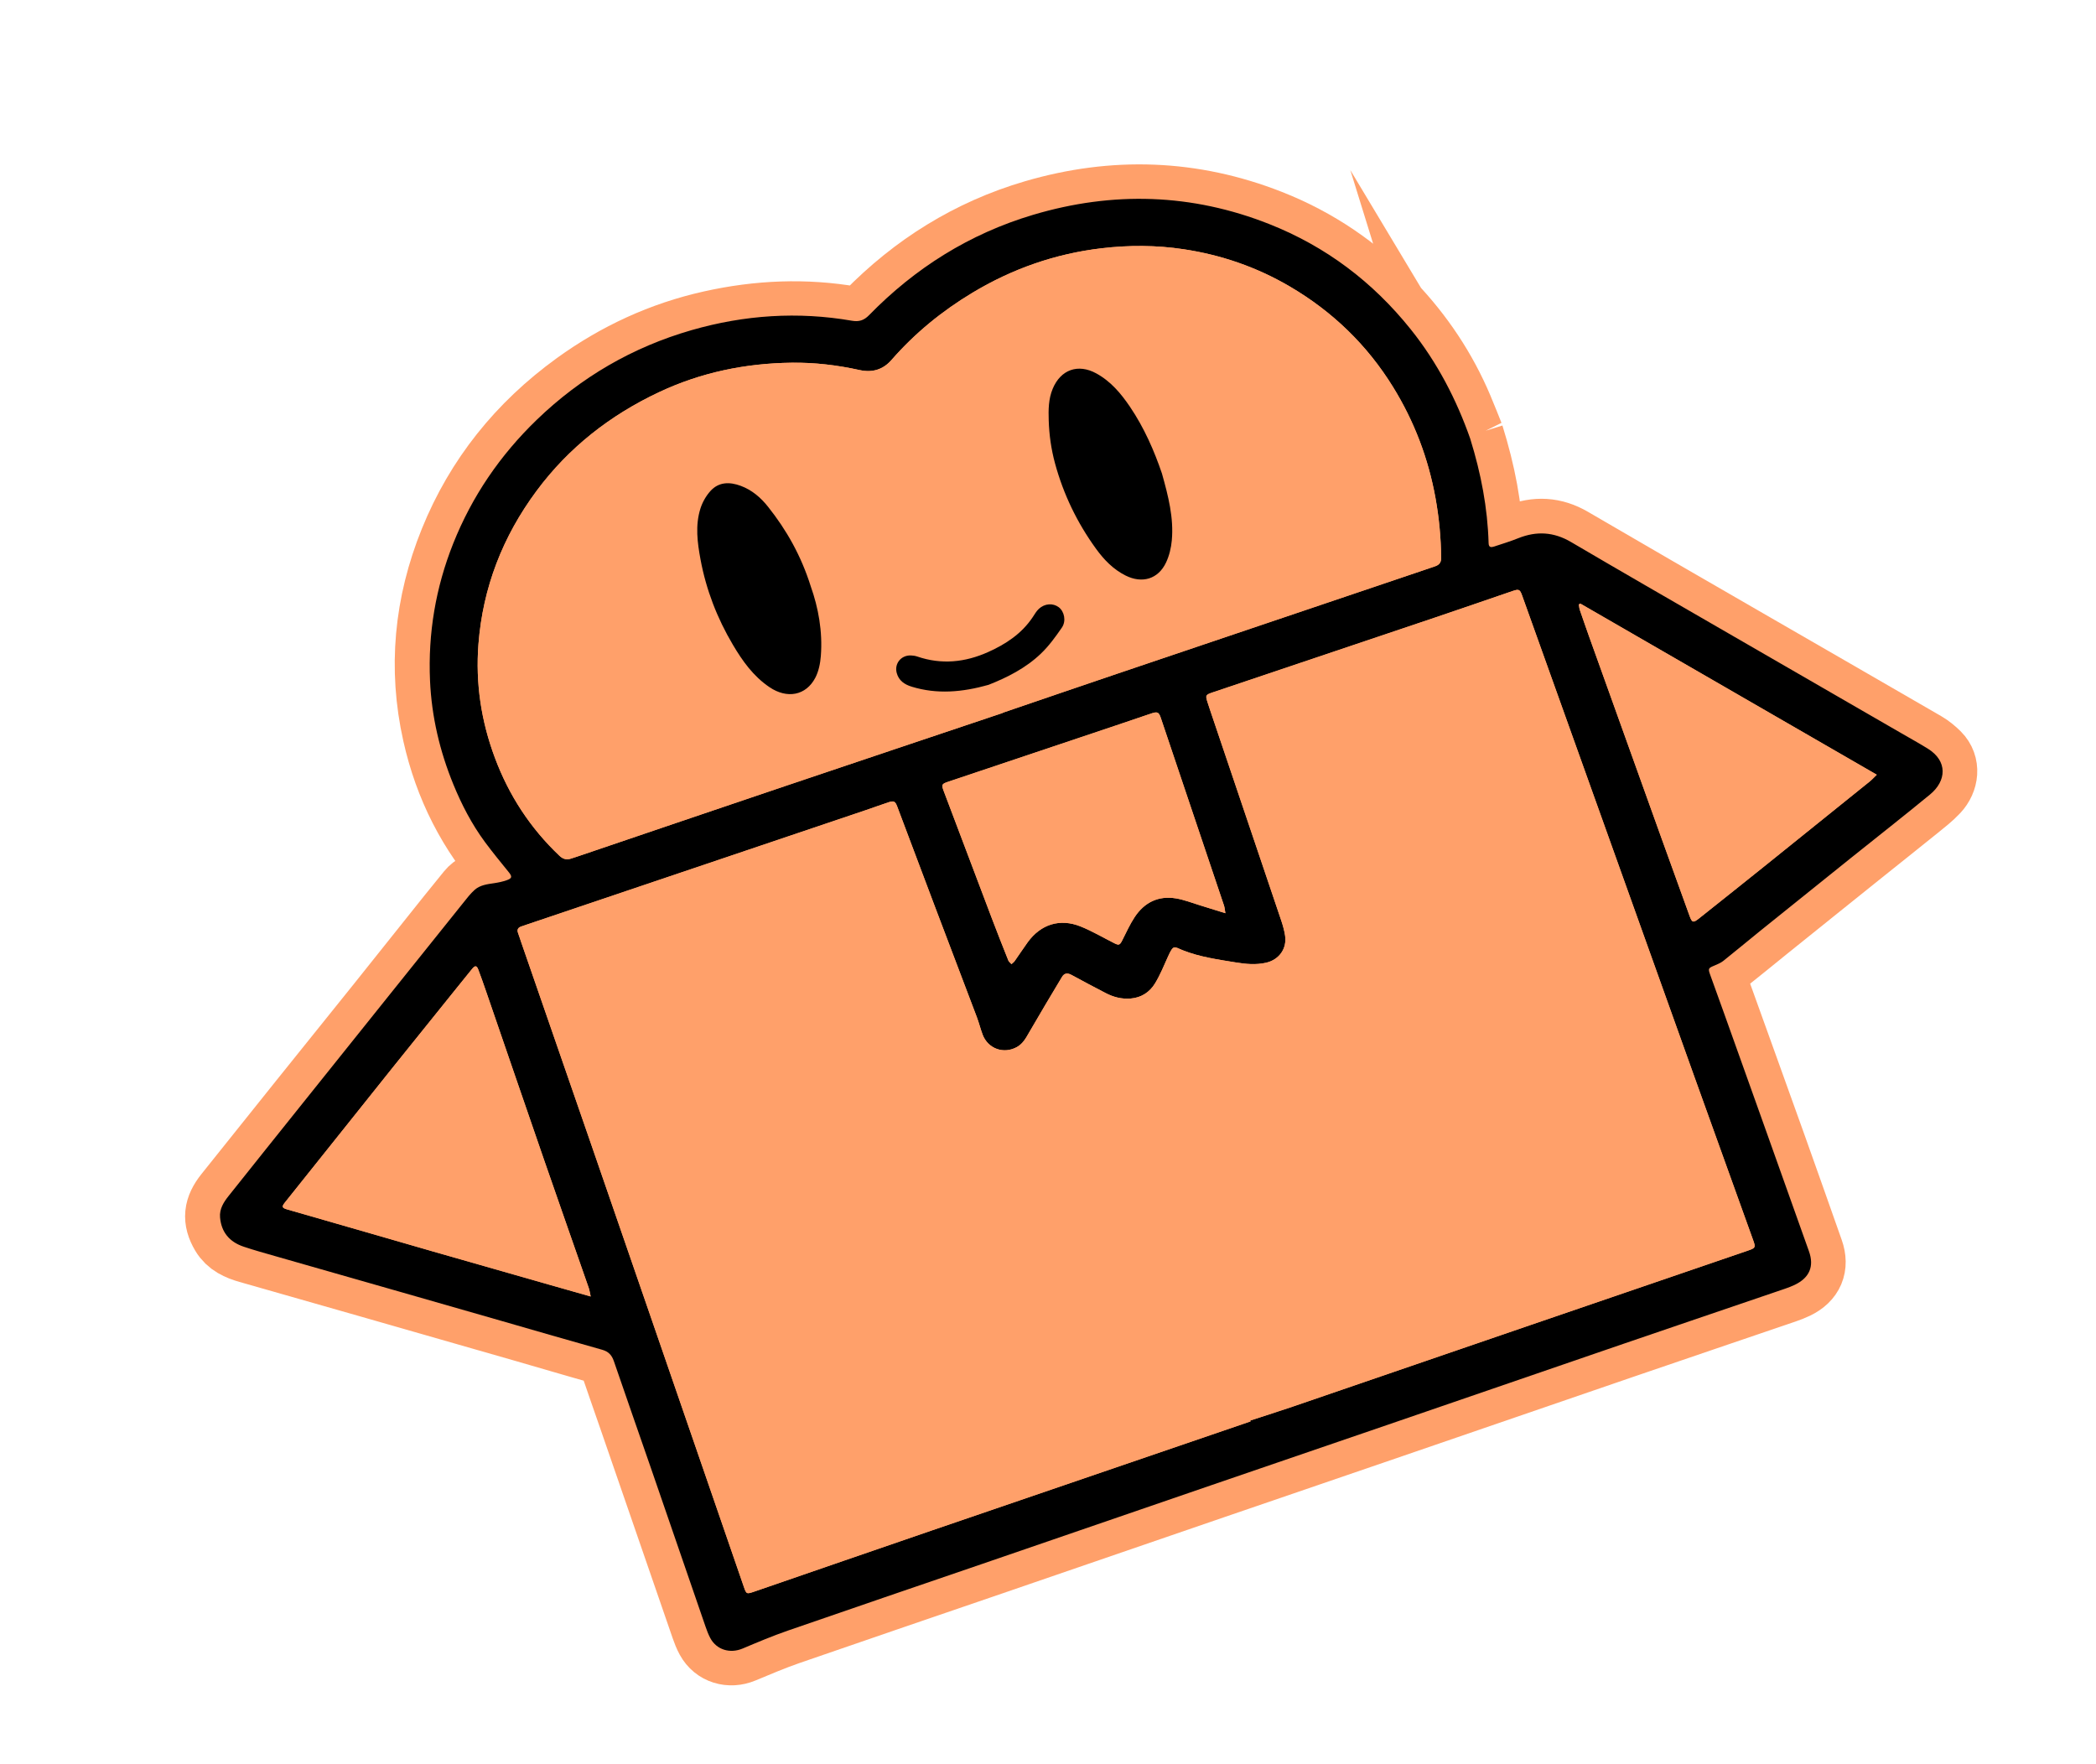
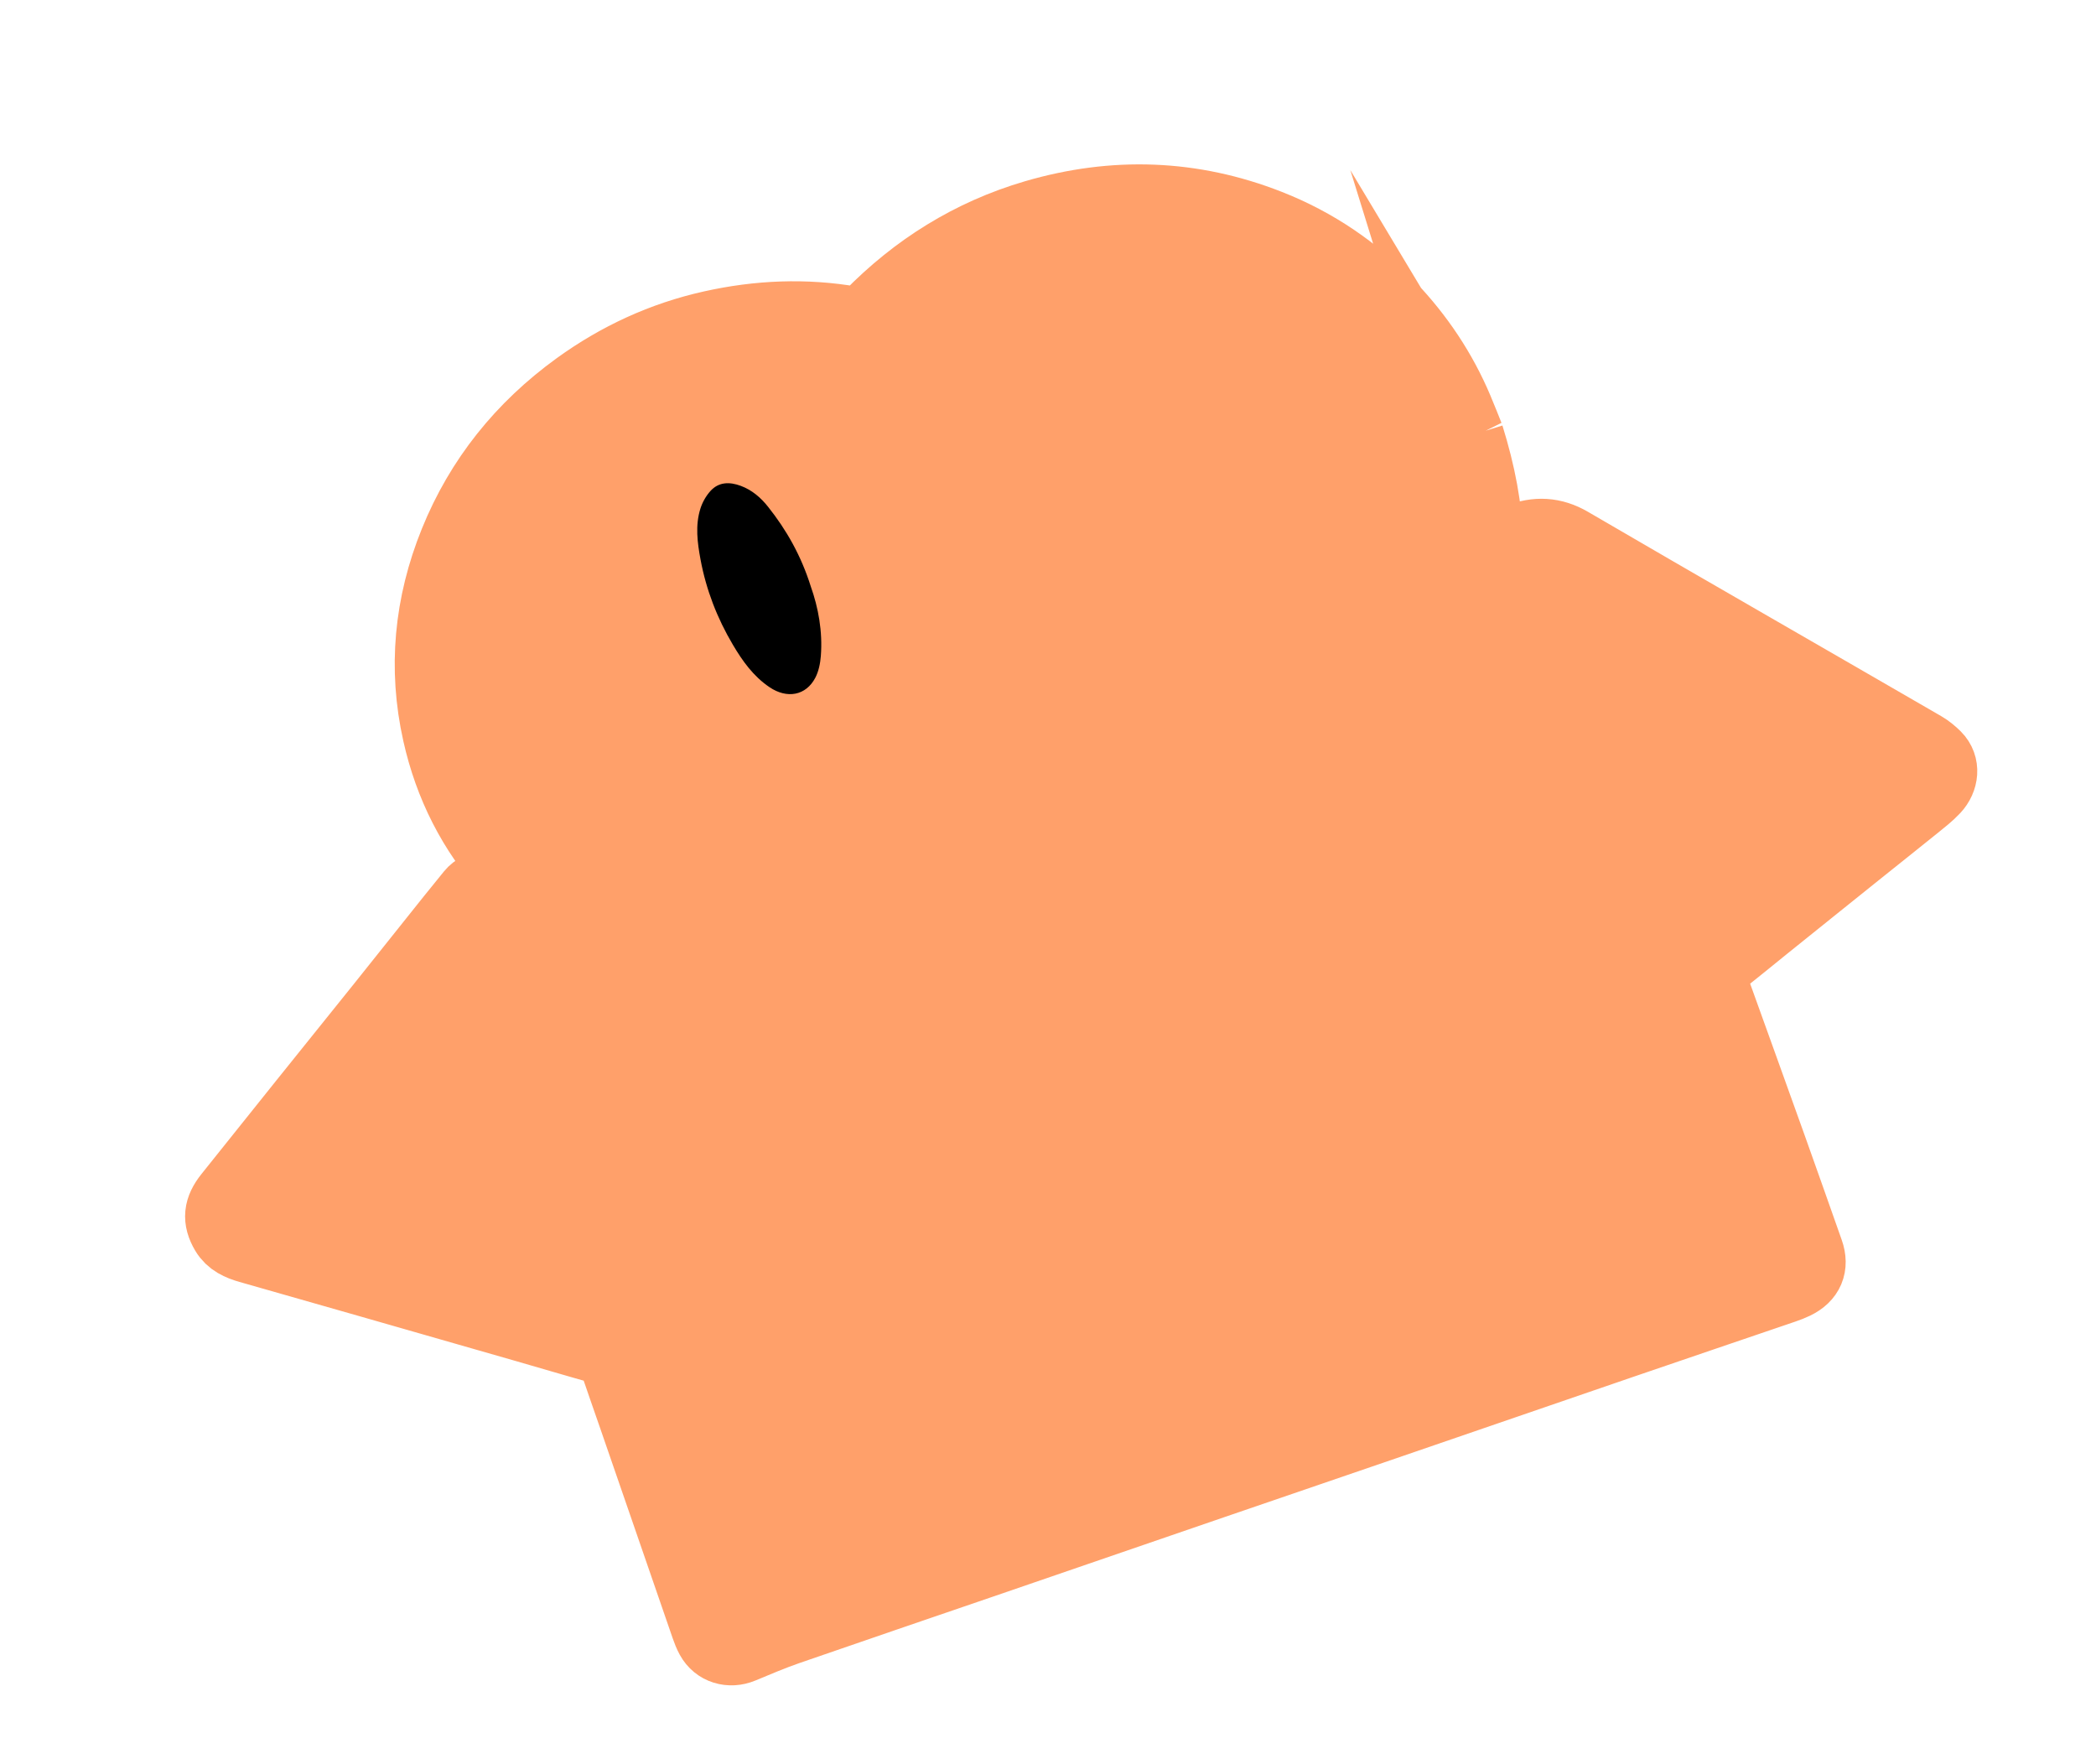
<svg xmlns="http://www.w3.org/2000/svg" fill="none" viewBox="0 0 240 202" height="202" width="240">
  <path stroke-miterlimit="10" stroke-width="7.959" stroke="#FFA06A" fill="#FFA06A" d="M168.233 49.903C169.578 54.235 170.328 58.16 170.444 62.197C170.458 62.696 170.72 62.709 171.073 62.592C171.996 62.289 172.928 62.003 173.829 61.643C175.921 60.804 177.881 60.907 179.828 62.045C186.357 65.861 192.912 69.638 199.461 73.422C206.394 77.428 213.336 81.419 220.262 85.433C220.79 85.739 221.277 86.138 221.706 86.568C222.783 87.645 222.585 89.274 221.552 90.381C220.911 91.067 220.153 91.651 219.417 92.248C217.386 93.891 215.34 95.514 213.301 97.148C211.596 98.513 209.894 99.881 208.192 101.248C206.155 102.884 204.117 104.519 202.083 106.16C200.481 107.45 198.895 108.76 197.28 110.034C196.965 110.282 196.567 110.46 196.179 110.583C195.666 110.747 195.595 111.031 195.759 111.466C195.942 111.958 196.106 112.457 196.284 112.951C198.47 119.026 200.663 125.099 202.838 131.178C204.283 135.214 205.704 139.257 207.132 143.3C207.718 144.96 207.163 146.276 205.543 147.059C205.156 147.247 204.751 147.402 204.343 147.542C198.176 149.646 192.005 151.737 185.842 153.849C176.988 156.882 168.14 159.933 159.287 162.971C152.461 165.313 145.629 167.644 138.803 169.987C130.002 173.007 121.203 176.037 112.401 179.058C105.014 181.594 97.617 184.106 90.237 186.665C88.456 187.282 86.717 188.024 84.977 188.748C83.569 189.333 82.05 188.882 81.333 187.576C81.107 187.164 80.936 186.718 80.782 186.273C78.015 178.27 75.255 170.263 72.491 162.259C71.744 160.092 70.977 157.931 70.241 155.76C70.035 155.154 69.712 154.766 69.038 154.578C66.069 153.751 63.118 152.868 60.156 152.017C54.213 150.308 48.27 148.604 42.327 146.902C37.719 145.583 33.109 144.272 28.502 142.956C27.399 142.641 26.378 142.194 25.774 141.172C24.857 139.619 24.989 138.396 26.184 136.905C29.031 133.351 31.871 129.79 34.72 126.237C37.68 122.547 40.653 118.864 43.612 115.172C46.291 111.826 48.958 108.47 51.633 105.121C52.387 104.176 53.15 103.236 53.916 102.301C54.43 101.674 55.132 101.387 55.916 101.243C56.605 101.117 57.302 101.011 57.97 100.81C58.65 100.604 58.684 100.372 58.21 99.847C54.071 95.274 51.4 89.948 50.067 83.989C48.398 76.523 49.097 69.187 51.997 62.026C54.929 54.787 59.675 48.879 66.072 44.244C70.716 40.88 75.844 38.505 81.487 37.249C86.842 36.056 92.208 35.829 97.589 36.763C98.39 36.902 98.94 36.699 99.499 36.127C104.817 30.682 111.114 26.733 118.474 24.576C127.573 21.909 136.547 22.227 145.318 25.674C150.676 27.779 155.288 30.931 159.2 35.037C162.504 38.505 165.128 42.428 166.986 46.827C167.484 48.003 167.947 49.193 168.234 49.905L168.233 49.903Z" />
-   <path fill="black" d="M168.353 50.256C169.585 54.229 170.336 58.155 170.451 62.194C170.466 62.703 170.746 62.69 171.089 62.578C172.012 62.275 172.945 61.989 173.845 61.627C175.96 60.779 177.929 60.911 179.889 62.064C185.432 65.324 191.01 68.531 196.578 71.75C203.619 75.822 210.665 79.886 217.708 83.954C218.721 84.539 219.744 85.106 220.738 85.72C223.034 87.14 222.891 89.409 220.999 90.969C218.016 93.426 214.969 95.808 211.955 98.226C208.493 101.003 205.031 103.782 201.576 106.568C200.156 107.713 198.758 108.885 197.33 110.022C197.042 110.251 196.682 110.403 196.335 110.548C195.597 110.855 195.563 110.885 195.831 111.638C196.363 113.139 196.914 114.635 197.451 116.134C198.826 119.975 200.197 123.815 201.568 127.657C203.427 132.867 205.283 138.077 207.137 143.289C207.748 145.005 207.192 146.309 205.505 147.118C205.149 147.289 204.777 147.431 204.404 147.559C198.221 149.669 192.032 151.765 185.852 153.883C176.998 156.916 168.15 159.967 159.297 163.005C152.471 165.347 145.64 167.678 138.813 170.021C130.029 173.035 121.247 176.059 112.463 179.074C105.041 181.621 97.611 184.145 90.196 186.716C88.45 187.322 86.741 188.042 85.038 188.761C83.587 189.372 82.041 188.911 81.323 187.55C81.104 187.134 80.935 186.688 80.782 186.241C78.698 180.202 76.626 174.158 74.539 168.119C73.128 164.032 71.691 159.954 70.292 155.863C70.056 155.174 69.689 154.758 68.945 154.55C65.134 153.485 61.338 152.374 57.537 151.282C53.751 150.194 49.966 149.107 46.18 148.024C41.315 146.632 36.448 145.246 31.585 143.852C30.352 143.498 29.113 143.157 27.9 142.749C26.281 142.206 25.341 141.094 25.197 139.394C25.115 138.431 25.606 137.659 26.175 136.943C29.031 133.35 31.903 129.769 34.771 126.184C38.061 122.073 41.354 117.964 44.646 113.854C47.438 110.368 50.227 106.882 53.024 103.402C53.447 102.876 53.858 102.326 54.361 101.882C54.973 101.343 55.785 101.243 56.576 101.127C57.054 101.057 57.535 100.956 57.99 100.799C58.646 100.575 58.668 100.379 58.253 99.865C57.326 98.719 56.387 97.58 55.513 96.395C54.017 94.363 52.861 92.134 51.912 89.816C50.355 86.013 49.42 82.049 49.239 77.932C49.003 72.539 49.876 67.298 51.895 62.231C54.043 56.843 57.255 52.128 61.469 48.061C66.512 43.197 72.425 39.748 79.199 37.799C85.239 36.061 91.372 35.655 97.55 36.725C98.368 36.867 98.934 36.68 99.51 36.089C104.773 30.696 111.003 26.773 118.279 24.603C127.442 21.87 136.491 22.158 145.328 25.654C151.849 28.233 157.197 32.3 161.522 37.693C164.594 41.523 166.789 45.794 168.357 50.259L168.353 50.256ZM143.192 162.757C143.181 162.723 143.17 162.689 143.158 162.654C144.8 162.117 146.449 161.601 148.083 161.041C157.106 157.95 166.126 154.848 175.149 151.754C183.491 148.894 191.836 146.041 200.178 143.185C200.998 142.904 201.037 142.824 200.759 142.052C198.525 135.843 196.286 129.635 194.059 123.424C190.75 114.197 187.452 104.966 184.149 95.739C180.864 86.559 177.578 77.38 174.292 68.201C174.036 67.483 173.923 67.426 173.194 67.675C170.23 68.688 167.272 69.713 164.305 70.714C155.846 73.567 147.384 76.409 138.923 79.257C138.011 79.564 137.999 79.596 138.296 80.506C138.389 80.789 138.481 81.072 138.575 81.354C141.289 89.38 144.007 97.403 146.714 105.431C146.897 105.976 147.053 106.538 147.142 107.105C147.38 108.617 146.466 109.909 144.929 110.244C143.79 110.493 142.663 110.391 141.518 110.204C139.453 109.866 137.387 109.585 135.431 108.808C134.42 108.407 134.382 108.116 133.748 109.511C133.273 110.555 132.846 111.633 132.247 112.61C131.644 113.592 130.709 114.229 129.479 114.334C128.441 114.422 127.488 114.172 126.591 113.704C125.286 113.022 123.981 112.339 122.69 111.632C122.23 111.379 121.866 111.417 121.599 111.865C120.343 113.963 119.084 116.06 117.862 118.177C117.485 118.829 117.145 119.492 116.456 119.879C114.93 120.74 113.114 120.084 112.506 118.449C112.263 117.794 112.095 117.11 111.848 116.457C110.252 112.232 108.641 108.013 107.043 103.789C105.6 99.975 104.17 96.155 102.73 92.339C102.506 91.744 102.343 91.665 101.714 91.872C100.877 92.148 100.05 92.454 99.214 92.737C86.271 97.107 73.327 101.476 60.384 105.845C60.162 105.92 59.943 106.004 59.72 106.073C59.316 106.199 59.17 106.439 59.319 106.838C59.443 107.165 59.544 107.5 59.658 107.832C62.286 115.424 64.918 123.015 67.544 130.608C69.883 137.374 72.217 144.142 74.552 150.909C78.086 161.152 81.619 171.394 85.15 181.636C85.464 182.547 85.462 182.555 86.397 182.233C93.135 179.913 99.87 177.581 106.612 175.27C118.802 171.093 130.996 166.927 143.189 162.756L143.192 162.757ZM114.843 81.624C114.841 81.618 114.839 81.612 114.836 81.605C119.197 80.118 123.555 78.621 127.919 77.145C139.632 73.183 151.348 69.23 163.062 65.272C163.488 65.128 163.915 64.985 164.34 64.838C164.797 64.679 165.024 64.401 165.018 63.89C164.997 61.586 164.782 59.308 164.374 57.045C163.554 52.498 161.939 48.247 159.511 44.313C156.547 39.509 152.583 35.669 147.654 32.784C143.906 30.59 139.855 29.188 135.52 28.536C132.401 28.067 129.267 28.058 126.126 28.428C120.827 29.054 115.899 30.782 111.341 33.524C107.857 35.62 104.744 38.161 102.08 41.216C101.108 42.331 99.883 42.693 98.435 42.374C95.879 41.81 93.289 41.497 90.653 41.531C85.349 41.598 80.26 42.642 75.444 44.913C69.844 47.552 65.124 51.25 61.453 56.189C57.543 61.45 55.288 67.298 54.786 73.745C54.437 78.239 55.1 82.589 56.678 86.797C58.281 91.077 60.718 94.82 64.063 97.99C64.475 98.382 64.893 98.488 65.422 98.3C65.643 98.222 65.868 98.157 66.09 98.082C74.05 95.382 82.005 92.672 89.969 89.984C98.256 87.187 106.552 84.41 114.844 81.624L114.843 81.624ZM67.638 148.453C67.54 148.022 67.506 147.737 67.414 147.473C65.71 142.581 63.99 137.696 62.295 132.801C60.069 126.369 57.866 119.928 55.651 113.492C55.366 112.664 55.075 111.839 54.767 111.02C54.59 110.55 54.396 110.53 54.069 110.929C53.471 111.658 52.883 112.394 52.292 113.129C49.883 116.122 47.47 119.112 45.067 122.109C42.921 124.786 40.785 127.473 38.643 130.154C36.634 132.669 34.622 135.182 32.616 137.699C32.239 138.171 32.294 138.313 32.881 138.482C35.243 139.162 37.607 139.841 39.968 140.522C43.134 141.436 46.297 142.355 49.465 143.265C53.934 144.547 58.405 145.821 62.877 147.097C64.398 147.532 65.921 147.964 67.639 148.452L67.638 148.453ZM140.311 104.565C140.238 104.147 140.227 103.909 140.153 103.691C137.745 96.523 135.331 89.358 132.914 82.193C132.694 81.538 132.521 81.462 131.831 81.694C130.483 82.145 129.139 82.609 127.791 83.062C121.393 85.209 114.993 87.353 108.596 89.502C107.811 89.766 107.782 89.836 108.068 90.605C108.104 90.704 108.144 90.801 108.18 90.899C109.975 95.646 111.765 100.396 113.565 105.141C114.181 106.761 114.818 108.373 115.46 109.982C115.524 110.142 115.696 110.259 115.818 110.395C115.943 110.278 116.09 110.178 116.186 110.042C116.687 109.33 117.161 108.6 117.671 107.896C119.168 105.83 121.358 105.129 123.732 106.081C125.063 106.615 126.306 107.354 127.588 107.999C128.119 108.266 128.226 108.213 128.494 107.686C128.953 106.788 129.363 105.857 129.918 105.017C131.024 103.342 132.619 102.53 134.655 102.869C135.597 103.026 136.5 103.387 137.418 103.666C138.329 103.942 139.236 104.23 140.31 104.564L140.311 104.565ZM180.95 69.111C180.894 69.145 180.837 69.179 180.782 69.213C180.819 69.425 180.831 69.646 180.898 69.849C181.229 70.827 181.57 71.802 181.919 72.774C184.696 80.519 187.475 88.262 190.257 96.005C191.323 98.97 192.394 101.934 193.47 104.895C193.743 105.645 193.882 105.687 194.52 105.182C197.157 103.088 199.79 100.989 202.416 98.88C206.313 95.752 210.205 92.616 214.095 89.478C214.352 89.271 214.573 89.024 214.898 88.709C203.518 82.139 192.234 75.624 180.949 69.11L180.95 69.111Z" />
-   <path fill="#FFA06A" d="M143.192 162.757C131 166.928 118.805 171.093 106.615 175.271C99.873 177.582 93.138 179.914 86.4 182.234C85.465 182.556 85.467 182.547 85.153 181.637C81.621 171.394 78.088 161.151 74.555 150.91C72.22 144.142 69.886 137.375 67.547 130.609C64.921 123.016 62.289 115.425 59.661 107.833C59.547 107.502 59.445 107.166 59.322 106.838C59.172 106.438 59.319 106.2 59.722 106.074C59.946 106.004 60.165 105.92 60.387 105.845C73.33 101.477 86.274 97.107 99.217 92.737C100.052 92.455 100.88 92.15 101.717 91.873C102.344 91.665 102.508 91.744 102.733 92.34C104.172 96.156 105.603 99.975 107.046 103.79C108.644 108.014 110.255 112.232 111.851 116.457C112.098 117.111 112.265 117.795 112.509 118.45C113.117 120.085 114.933 120.741 116.459 119.88C117.147 119.491 117.488 118.83 117.865 118.178C119.087 116.061 120.346 113.964 121.602 111.865C121.87 111.419 122.233 111.38 122.693 111.632C123.983 112.339 125.289 113.023 126.594 113.704C127.491 114.172 128.443 114.423 129.482 114.334C130.711 114.229 131.648 113.593 132.25 112.61C132.849 111.633 133.276 110.556 133.75 109.511C134.385 108.116 134.423 108.407 135.434 108.809C137.39 109.585 139.456 109.867 141.521 110.205C142.666 110.392 143.792 110.494 144.932 110.245C146.47 109.909 147.384 108.618 147.145 107.105C147.056 106.538 146.9 105.977 146.717 105.431C144.01 97.404 141.292 89.38 138.578 81.355C138.483 81.073 138.391 80.79 138.299 80.507C138.002 79.596 138.015 79.566 138.926 79.258C147.387 76.41 155.849 73.567 164.308 70.715C167.275 69.714 170.233 68.688 173.197 67.676C173.926 67.426 174.038 67.483 174.295 68.201C177.582 77.381 180.867 86.559 184.152 95.739C187.455 104.968 190.754 114.198 194.062 123.425C196.288 129.636 198.528 135.843 200.762 142.053C201.039 142.825 201.001 142.905 200.181 143.185C191.838 146.042 183.493 148.895 175.152 151.754C166.129 154.848 157.109 157.951 148.086 161.041C146.451 161.6 144.803 162.118 143.161 162.655C143.172 162.688 143.183 162.722 143.195 162.757L143.192 162.757Z" />
  <path fill="#FFA06A" d="M114.843 81.625C106.551 84.411 98.256 87.187 89.968 89.985C82.004 92.672 74.049 95.382 66.089 98.083C65.867 98.158 65.642 98.223 65.421 98.301C64.893 98.489 64.474 98.382 64.061 97.991C60.717 94.82 58.281 91.077 56.677 86.798C55.099 82.589 54.435 78.24 54.785 73.746C55.286 67.299 57.542 61.451 61.452 56.19C65.124 51.25 69.842 47.552 75.443 44.913C80.261 42.644 85.349 41.598 90.651 41.532C93.288 41.498 95.877 41.811 98.434 42.374C99.883 42.694 101.107 42.332 102.079 41.217C104.743 38.163 107.855 35.622 111.34 33.525C115.898 30.782 120.826 29.055 126.125 28.429C129.265 28.058 132.4 28.067 135.519 28.537C139.854 29.188 143.904 30.591 147.653 32.785C152.582 35.669 156.545 39.51 159.51 44.313C161.938 48.249 163.553 52.499 164.373 57.046C164.781 59.308 164.997 61.587 165.017 63.89C165.022 64.4 164.796 64.68 164.338 64.838C163.913 64.986 163.487 65.129 163.061 65.273C151.347 69.231 139.631 73.183 127.918 77.145C123.553 78.622 119.195 80.118 114.835 81.606C114.838 81.613 114.839 81.618 114.842 81.625L114.843 81.625ZM92.833 67.135C91.734 63.647 90.074 60.701 87.936 58.017C87.11 56.978 86.107 56.108 84.817 55.63C83.555 55.161 82.303 55.16 81.343 56.225C80.834 56.788 80.427 57.511 80.201 58.228C79.591 60.164 79.854 62.133 80.211 64.061C80.856 67.53 82.116 70.786 83.916 73.826C85.018 75.686 86.255 77.433 88.115 78.689C90.11 80.036 92.287 79.66 93.359 77.595C93.746 76.851 93.923 75.953 93.988 75.114C94.206 72.294 93.698 69.569 92.831 67.134L92.833 67.135ZM133.049 54.225C132.171 51.64 131.023 49.002 129.39 46.584C128.359 45.059 127.188 43.665 125.531 42.757C123.438 41.609 121.45 42.319 120.535 44.52C120.05 45.688 120.041 46.906 120.081 48.142C120.134 49.815 120.366 51.449 120.803 53.058C121.768 56.605 123.341 59.864 125.505 62.845C126.411 64.092 127.462 65.188 128.88 65.9C130.783 66.853 132.62 66.31 133.518 64.405C133.886 63.625 134.098 62.733 134.175 61.878C134.407 59.3 133.783 56.834 133.048 54.225L133.049 54.225ZM113.183 78.418C115.315 77.578 117.452 76.502 119.187 74.841C120.104 73.962 120.867 72.909 121.587 71.862C122.113 71.099 121.862 70 121.228 69.526C120.576 69.039 119.635 69.088 118.958 69.708C118.663 69.979 118.46 70.351 118.235 70.688C116.982 72.558 115.177 73.748 113.148 74.659C110.503 75.847 107.804 76.12 105.043 75.178C104.81 75.099 104.555 75.059 104.308 75.049C103.173 75.007 102.39 75.989 102.677 77.056C102.913 77.933 103.569 78.374 104.387 78.625C107.285 79.516 110.179 79.266 113.182 78.416L113.183 78.418Z" />
-   <path fill="#FFA06A" d="M67.637 148.453C65.92 147.965 64.397 147.533 62.876 147.098C58.405 145.821 53.933 144.546 49.464 143.265C46.297 142.357 43.132 141.437 39.967 140.523C37.605 139.841 35.242 139.163 32.88 138.483C32.293 138.314 32.238 138.173 32.614 137.699C34.621 135.182 36.633 132.67 38.641 130.155C40.783 127.474 42.918 124.787 45.066 122.11C47.469 119.113 49.881 116.122 52.291 113.129C52.882 112.395 53.471 111.658 54.068 110.929C54.395 110.531 54.589 110.551 54.766 111.021C55.073 111.839 55.365 112.664 55.649 113.492C57.865 119.928 60.069 126.369 62.294 132.802C63.987 137.697 65.709 142.582 67.413 147.474C67.505 147.738 67.54 148.022 67.636 148.453L67.637 148.453Z" />
-   <path fill="#FFA06A" d="M140.311 104.565C139.237 104.231 138.33 103.943 137.419 103.667C136.501 103.388 135.598 103.027 134.656 102.87C132.622 102.531 131.025 103.342 129.919 105.018C129.364 105.858 128.953 106.79 128.495 107.688C128.226 108.215 128.12 108.267 127.589 108C126.306 107.356 125.064 106.616 123.733 106.082C121.36 105.13 119.169 105.831 117.672 107.897C117.161 108.602 116.688 109.332 116.187 110.043C116.092 110.179 115.943 110.28 115.819 110.396C115.697 110.259 115.524 110.144 115.461 109.983C114.819 108.373 114.18 106.762 113.567 105.143C111.765 100.398 109.975 95.648 108.181 90.9C108.144 90.802 108.105 90.704 108.069 90.606C107.783 89.838 107.812 89.767 108.597 89.503C114.995 87.356 121.394 85.21 127.792 83.063C129.14 82.611 130.484 82.147 131.832 81.695C132.522 81.463 132.695 81.539 132.916 82.194C135.332 89.359 137.746 96.525 140.155 103.692C140.228 103.91 140.239 104.149 140.313 104.566L140.311 104.565Z" />
+   <path fill="#FFA06A" d="M140.311 104.565C139.237 104.231 138.33 103.943 137.419 103.667C136.501 103.388 135.598 103.027 134.656 102.87C132.622 102.531 131.025 103.342 129.919 105.018C129.364 105.858 128.953 106.79 128.495 107.688C128.226 108.215 128.12 108.267 127.589 108C126.306 107.356 125.064 106.616 123.733 106.082C121.36 105.13 119.169 105.831 117.672 107.897C117.161 108.602 116.688 109.332 116.187 110.043C116.092 110.179 115.943 110.28 115.819 110.396C115.697 110.259 115.524 110.144 115.461 109.983C114.819 108.373 114.18 106.762 113.567 105.143C111.765 100.398 109.975 95.648 108.181 90.9C108.144 90.802 108.105 90.704 108.069 90.606C107.783 89.838 107.812 89.767 108.597 89.503C114.995 87.356 121.394 85.21 127.792 83.063C129.14 82.611 130.484 82.147 131.832 81.695C132.522 81.463 132.695 81.539 132.916 82.194C140.228 103.91 140.239 104.149 140.313 104.566L140.311 104.565Z" />
  <path fill="#FFA06A" d="M180.949 69.111C192.233 75.625 203.517 82.139 214.899 88.71C214.573 89.024 214.352 89.272 214.095 89.479C210.205 92.617 206.314 95.752 202.416 98.881C199.79 100.99 197.156 103.088 194.52 105.183C193.883 105.69 193.743 105.647 193.47 104.896C192.394 101.935 191.323 98.972 190.257 96.006C187.476 88.263 184.697 80.519 181.919 72.775C181.571 71.803 181.231 70.828 180.899 69.85C180.829 69.648 180.82 69.426 180.782 69.214C180.837 69.18 180.894 69.146 180.95 69.112L180.949 69.111Z" />
  <path fill="black" d="M92.833 67.135C93.699 69.57 94.207 72.294 93.989 75.115C93.924 75.954 93.747 76.85 93.361 77.595C92.288 79.66 90.113 80.037 88.117 78.689C86.257 77.434 85.019 75.687 83.917 73.826C82.116 70.786 80.856 67.529 80.212 64.061C79.854 62.134 79.591 60.165 80.202 58.229C80.429 57.513 80.837 56.789 81.345 56.225C82.305 55.161 83.556 55.162 84.818 55.63C86.108 56.109 87.111 56.978 87.938 58.017C90.076 60.703 91.735 63.648 92.834 67.136L92.833 67.135Z" />
-   <path fill="black" d="M133.049 54.225C133.783 56.834 134.409 59.3 134.176 61.877C134.099 62.733 133.886 63.625 133.519 64.405C132.622 66.31 130.783 66.853 128.882 65.899C127.463 65.188 126.412 64.092 125.506 62.845C123.342 59.864 121.769 56.605 120.804 53.058C120.367 51.448 120.135 49.815 120.082 48.142C120.043 46.904 120.051 45.688 120.537 44.52C121.451 42.32 123.44 41.608 125.533 42.757C127.19 43.666 128.359 45.06 129.391 46.584C131.024 49.002 132.172 51.64 133.05 54.225L133.049 54.225Z" />
-   <path fill="black" d="M113.183 78.418C110.179 79.266 107.285 79.516 104.388 78.627C103.569 78.375 102.914 77.935 102.678 77.058C102.39 75.989 103.172 75.008 104.308 75.05C104.555 75.059 104.81 75.099 105.043 75.179C107.804 76.12 110.503 75.847 113.149 74.66C115.177 73.75 116.982 72.559 118.235 70.689C118.462 70.352 118.664 69.979 118.959 69.709C119.636 69.088 120.578 69.04 121.228 69.527C121.863 70.001 122.112 71.102 121.588 71.864C120.867 72.91 120.105 73.963 119.187 74.842C117.452 76.505 115.315 77.58 113.183 78.419L113.183 78.418Z" />
</svg>